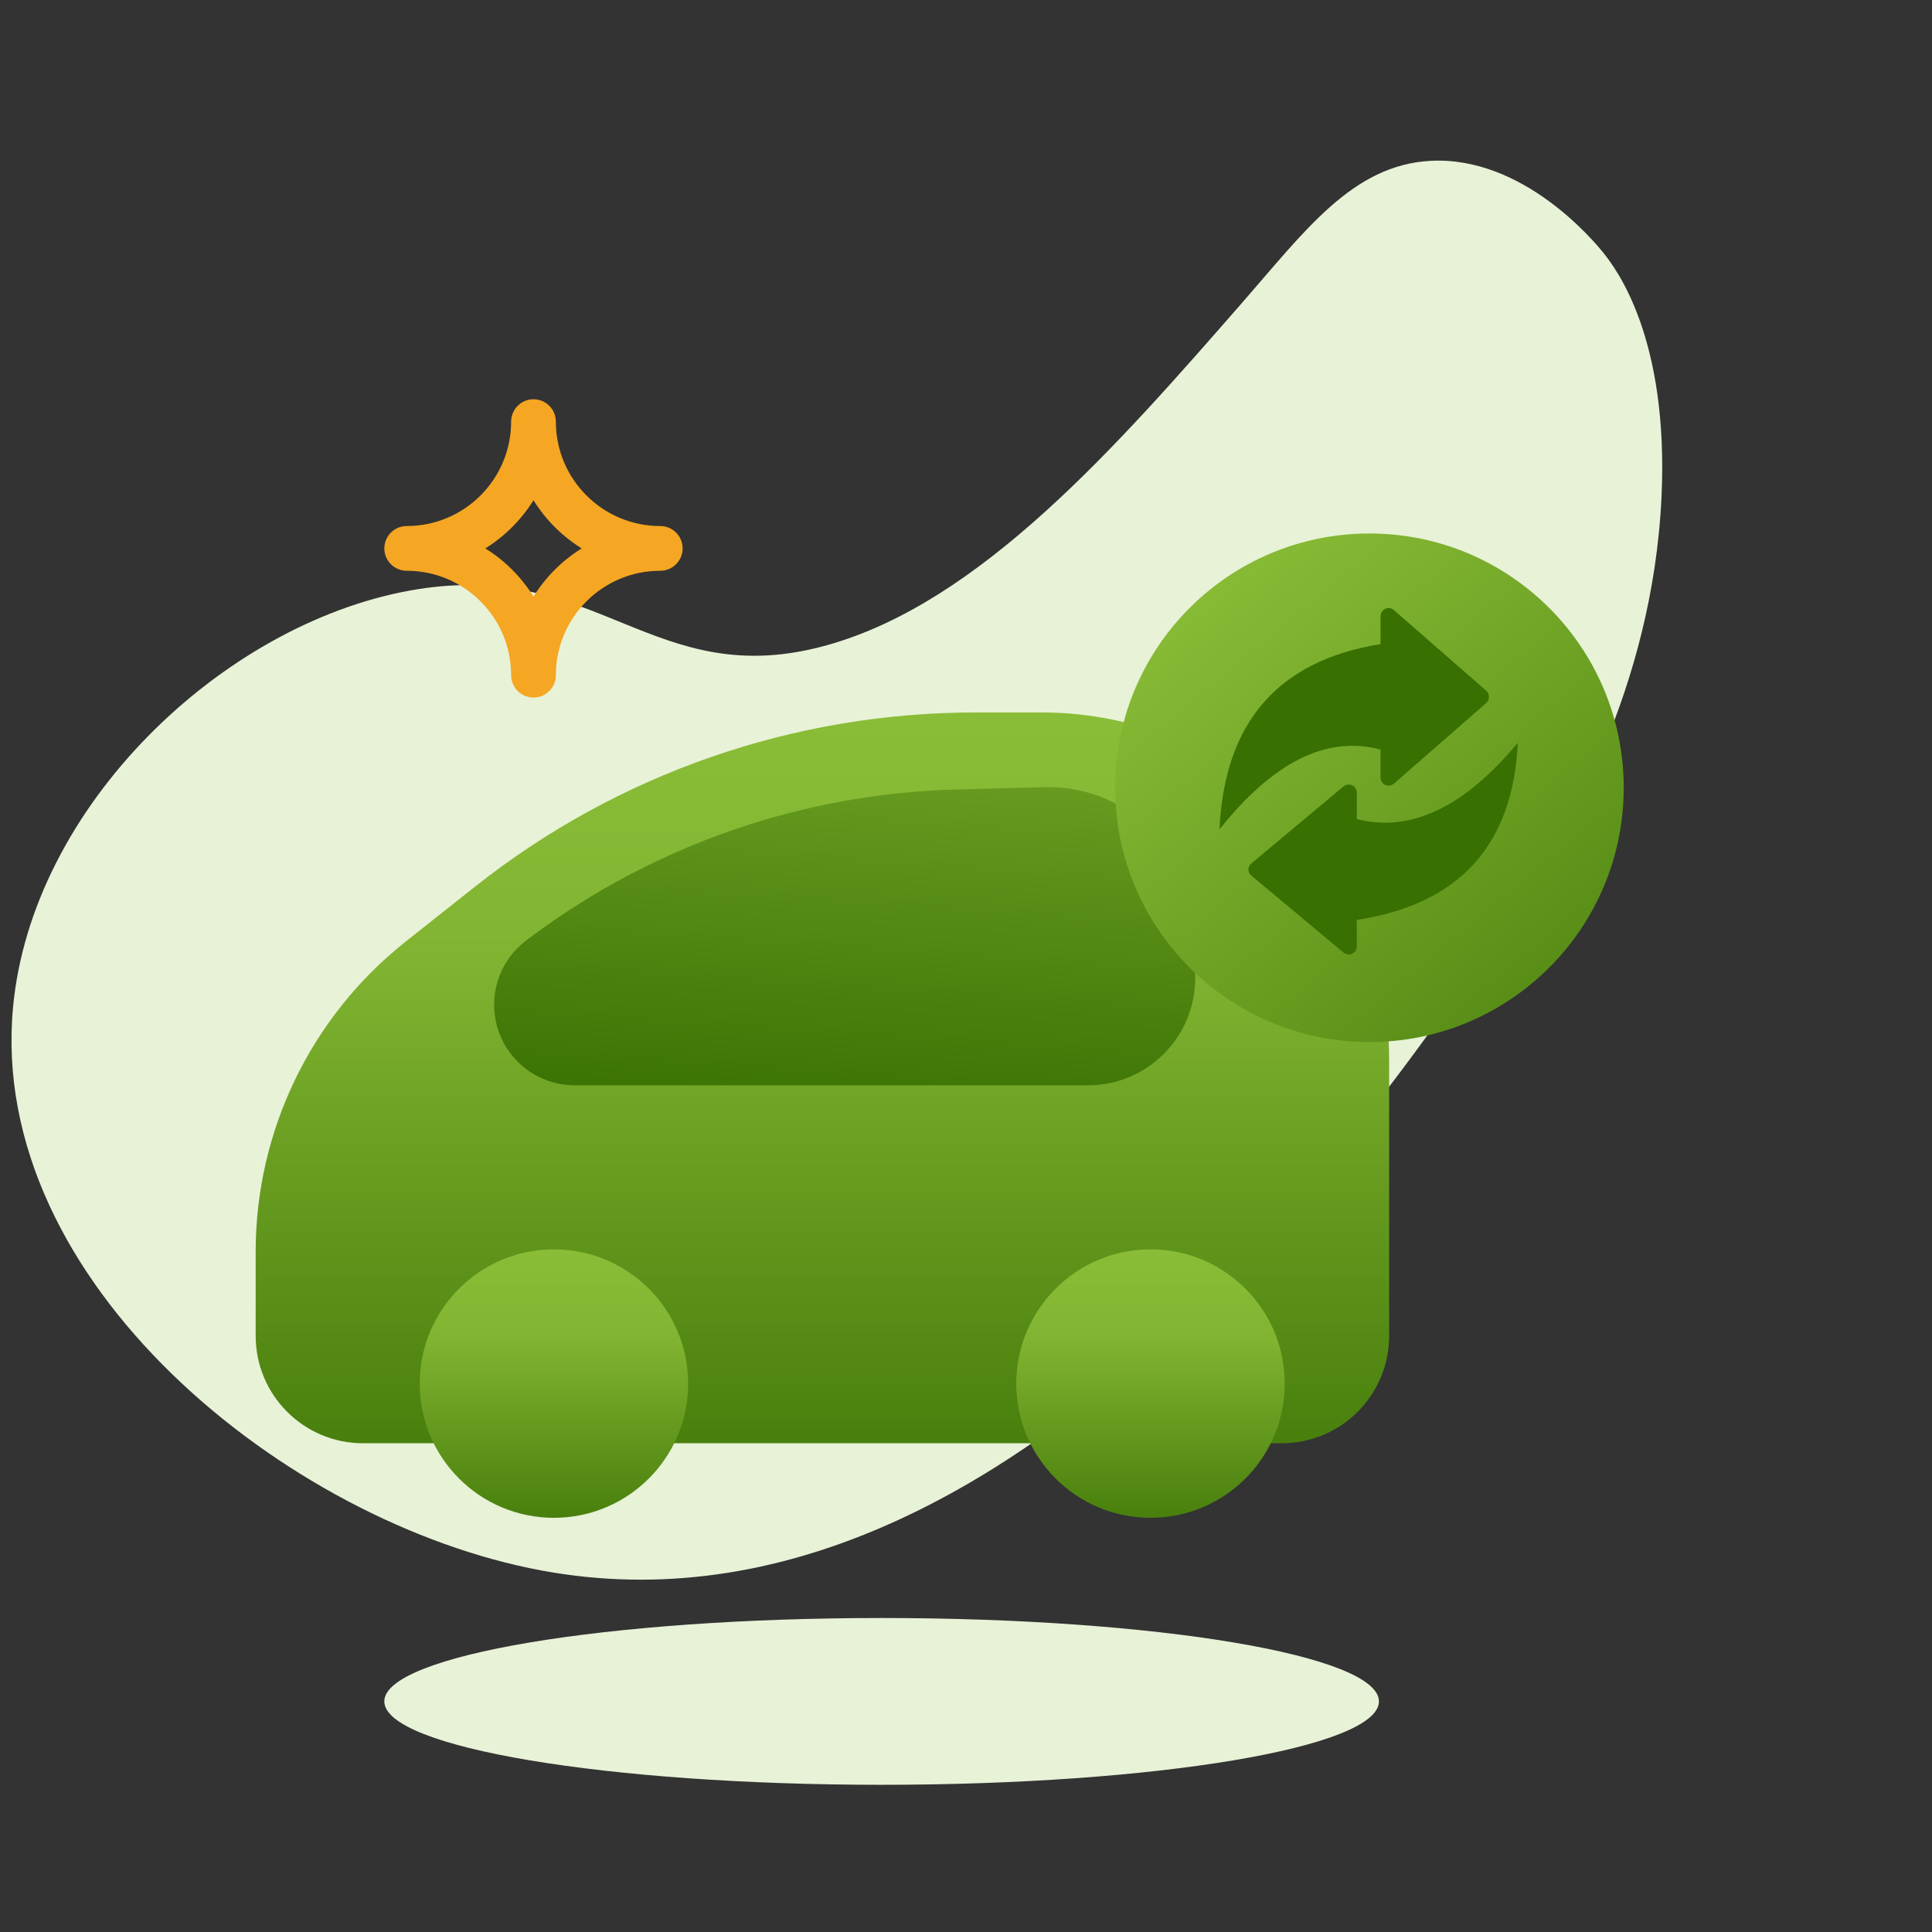
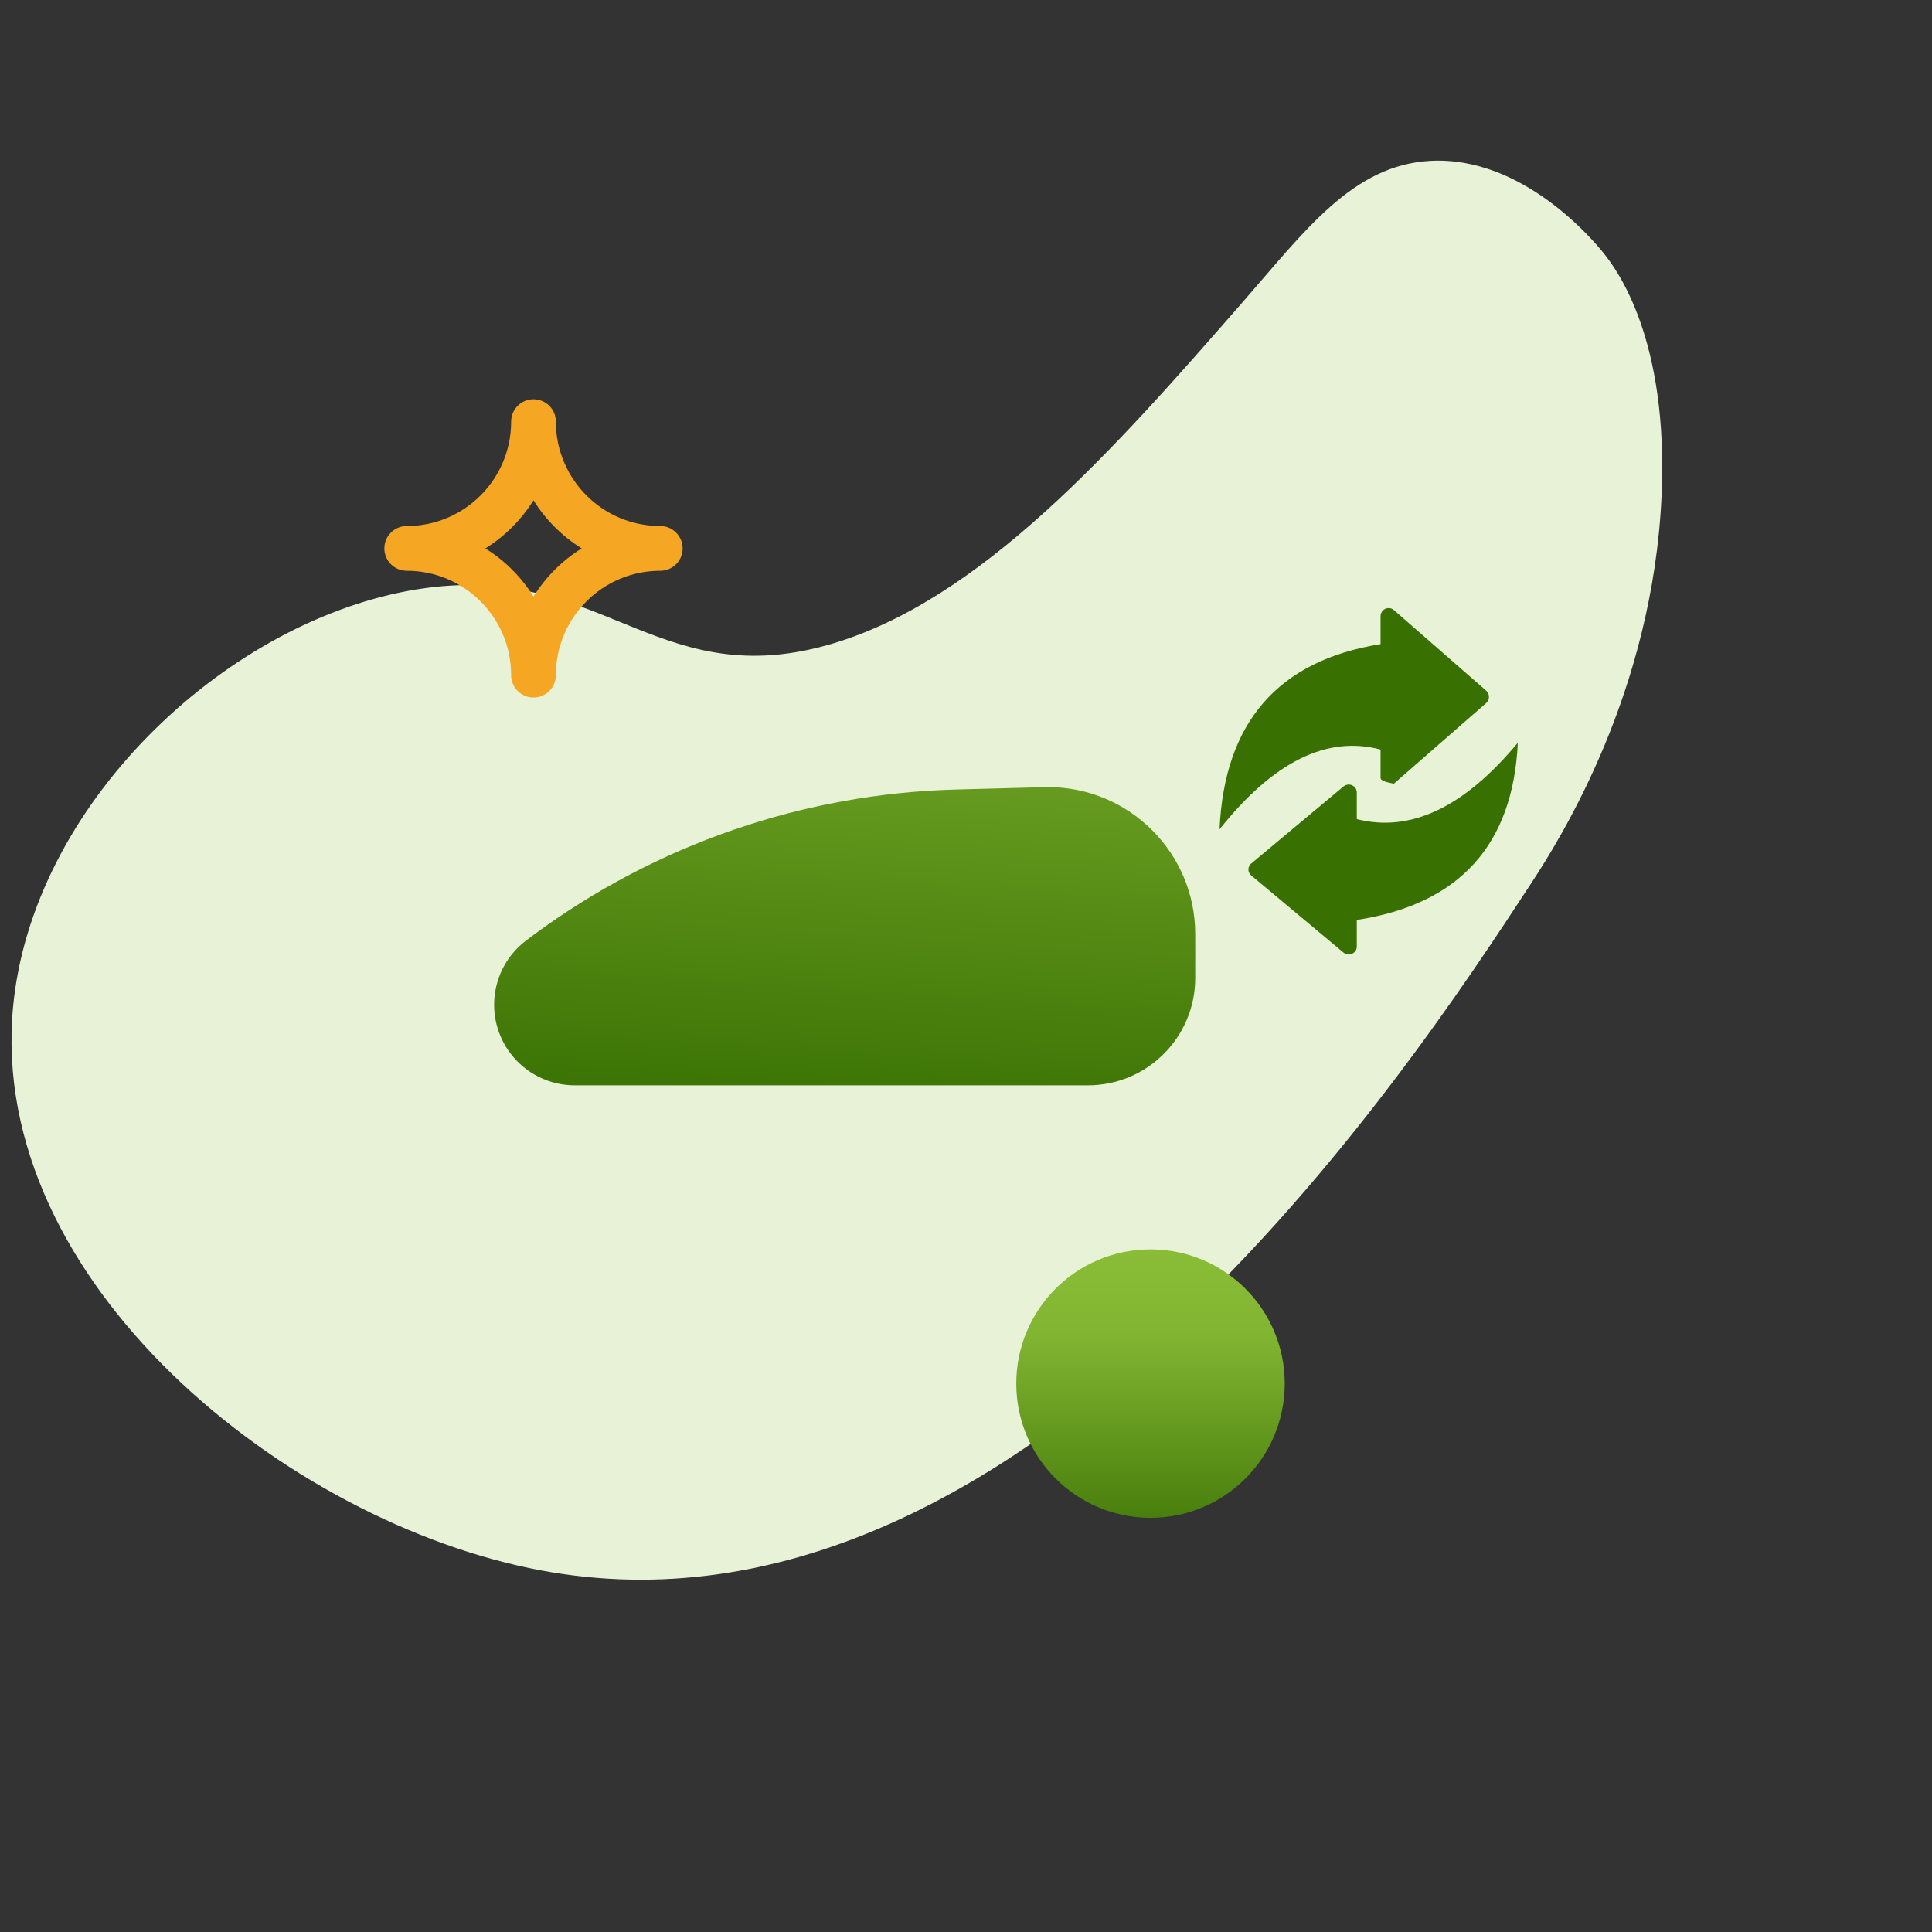
<svg xmlns="http://www.w3.org/2000/svg" width="84" height="84" viewBox="0 0 84 84" fill="none">
  <rect x="0" y="0" width="84" height="84" fill="#333333" stroke="none" />
-   <path fill-rule="evenodd" clip-rule="evenodd" d="M59.954 73.974C59.954 75.976 50.273 77.6 38.332 77.6C26.39 77.6 16.709 75.976 16.709 73.974C16.709 71.971 26.39 70.348 38.332 70.348C50.273 70.348 59.954 71.971 59.954 73.974Z" fill="#E8F2D7" />
  <path fill-rule="evenodd" clip-rule="evenodd" d="M53.997 13.173C48.53 19.43 42.62 26.194 35.957 28.052C28.355 30.173 25.981 24.174 17.778 25.684C9.637 27.182 1.384 35.043 0.567 43.795C-0.546 55.721 12.436 66.204 23.516 68.277C44.457 72.195 61.233 46.565 66.577 38.399C67.941 36.315 71.849 30.028 72.24 21.6C72.56 14.697 70.276 11.69 69.701 10.979C69.301 10.483 66.22 6.779 62.197 6.993C58.81 7.174 56.745 10.027 53.997 13.173Z" fill="#E8F2D7" />
-   <path d="M11.116 54.426V58.081C11.116 60.66 13.206 62.75 15.784 62.75H55.728C58.307 62.75 60.397 60.66 60.397 58.081V46.065C60.397 37.732 53.641 30.977 45.308 30.977H42.403C34.512 30.977 26.853 33.642 20.667 38.539L17.642 40.935C13.519 44.199 11.116 49.168 11.116 54.426Z" fill="url(#paint0_linear_52_2971)" />
  <path d="M24.986 47.188H47.298C49.877 47.188 51.967 45.097 51.967 42.519V40.619C51.967 37.086 49.103 34.222 45.571 34.222L45.4 34.225L41.566 34.327C34.941 34.503 28.533 36.71 23.207 40.643L22.87 40.896C21.329 42.064 21.027 44.261 22.196 45.802C22.858 46.675 23.891 47.188 24.986 47.188Z" fill="url(#paint1_linear_52_2971)" />
-   <circle cx="24.084" cy="60.156" r="5.836" fill="url(#paint2_linear_52_2971)" />
  <circle cx="50.022" cy="60.156" r="5.836" fill="url(#paint3_linear_52_2971)" />
-   <ellipse cx="59.54" cy="34.251" rx="11.056" ry="11.056" fill="url(#paint4_linear_52_2971)" />
-   <path d="M60.374 26.438C60.458 26.438 60.539 26.468 60.602 26.523L64.615 30.028C64.762 30.156 64.779 30.381 64.653 30.531C64.641 30.544 64.629 30.557 64.615 30.569L60.602 34.074C60.455 34.202 60.234 34.184 60.109 34.035C60.054 33.97 60.024 33.888 60.024 33.803L60.024 32.59C57.691 31.966 55.357 33.123 53.023 36.059C53.235 31.405 55.569 28.721 60.024 28.005L60.024 26.794C60.024 26.597 60.181 26.438 60.374 26.438Z" fill="#387002" />
+   <path d="M60.374 26.438C60.458 26.438 60.539 26.468 60.602 26.523L64.615 30.028C64.762 30.156 64.779 30.381 64.653 30.531C64.641 30.544 64.629 30.557 64.615 30.569L60.602 34.074C60.054 33.97 60.024 33.888 60.024 33.803L60.024 32.59C57.691 31.966 55.357 33.123 53.023 36.059C53.235 31.405 55.569 28.721 60.024 28.005L60.024 26.794C60.024 26.597 60.181 26.438 60.374 26.438Z" fill="#387002" />
  <path d="M58.641 41.498C58.558 41.498 58.477 41.469 58.413 41.416L54.401 38.064C54.254 37.941 54.237 37.726 54.363 37.583C54.374 37.569 54.387 37.557 54.401 37.546L58.413 34.194C58.56 34.071 58.781 34.088 58.907 34.231C58.961 34.293 58.991 34.371 58.991 34.453L58.991 35.613C61.325 36.21 63.659 35.103 65.992 32.294C65.781 36.746 63.447 39.314 58.991 39.998L58.991 41.157C58.991 41.345 58.835 41.498 58.641 41.498Z" fill="#387002" />
  <path fill-rule="evenodd" clip-rule="evenodd" d="M23.195 17.359C23.733 17.359 24.168 17.795 24.168 18.332C24.168 20.839 26.2 22.871 28.707 22.871C29.244 22.871 29.68 23.307 29.68 23.844C29.68 24.381 29.244 24.816 28.707 24.816C26.2 24.816 24.168 26.849 24.168 29.355C24.168 29.893 23.733 30.328 23.195 30.328C22.658 30.328 22.223 29.893 22.223 29.355C22.223 26.849 20.19 24.816 17.684 24.816C17.146 24.816 16.711 24.381 16.711 23.844C16.711 23.307 17.146 22.871 17.684 22.871C20.19 22.871 22.223 20.839 22.223 18.332C22.223 17.795 22.658 17.359 23.195 17.359ZM23.195 21.75C22.668 22.598 21.95 23.316 21.101 23.844C21.95 24.371 22.668 25.089 23.195 25.938C23.723 25.089 24.441 24.371 25.29 23.844C24.441 23.316 23.723 22.598 23.195 21.75Z" fill="#F5A623" />
  <defs>
    <linearGradient id="paint0_linear_52_2971" x1="16.919" y1="30.977" x2="16.919" y2="69.127" gradientUnits="userSpaceOnUse">
      <stop stop-color="#8ABD37" />
      <stop offset="0.274" stop-color="#81B431" />
      <stop offset="1" stop-color="#387002" />
    </linearGradient>
    <linearGradient id="paint1_linear_52_2971" x1="21.35" y1="20.239" x2="19.473" y2="48.184" gradientUnits="userSpaceOnUse">
      <stop stop-color="#8ABD37" />
      <stop offset="1" stop-color="#387002" />
    </linearGradient>
    <linearGradient id="paint2_linear_52_2971" x1="19.623" y1="54.32" x2="19.623" y2="68.335" gradientUnits="userSpaceOnUse">
      <stop stop-color="#8ABD37" />
      <stop offset="0.274" stop-color="#81B431" />
      <stop offset="1" stop-color="#387002" />
    </linearGradient>
    <linearGradient id="paint3_linear_52_2971" x1="45.56" y1="54.32" x2="45.56" y2="68.335" gradientUnits="userSpaceOnUse">
      <stop stop-color="#8ABD37" />
      <stop offset="0.274" stop-color="#81B431" />
      <stop offset="1" stop-color="#387002" />
    </linearGradient>
    <linearGradient id="paint4_linear_52_2971" x1="38.341" y1="35.654" x2="63.257" y2="65.556" gradientUnits="userSpaceOnUse">
      <stop stop-color="#8ABD37" />
      <stop offset="1" stop-color="#387002" />
    </linearGradient>
  </defs>
</svg>